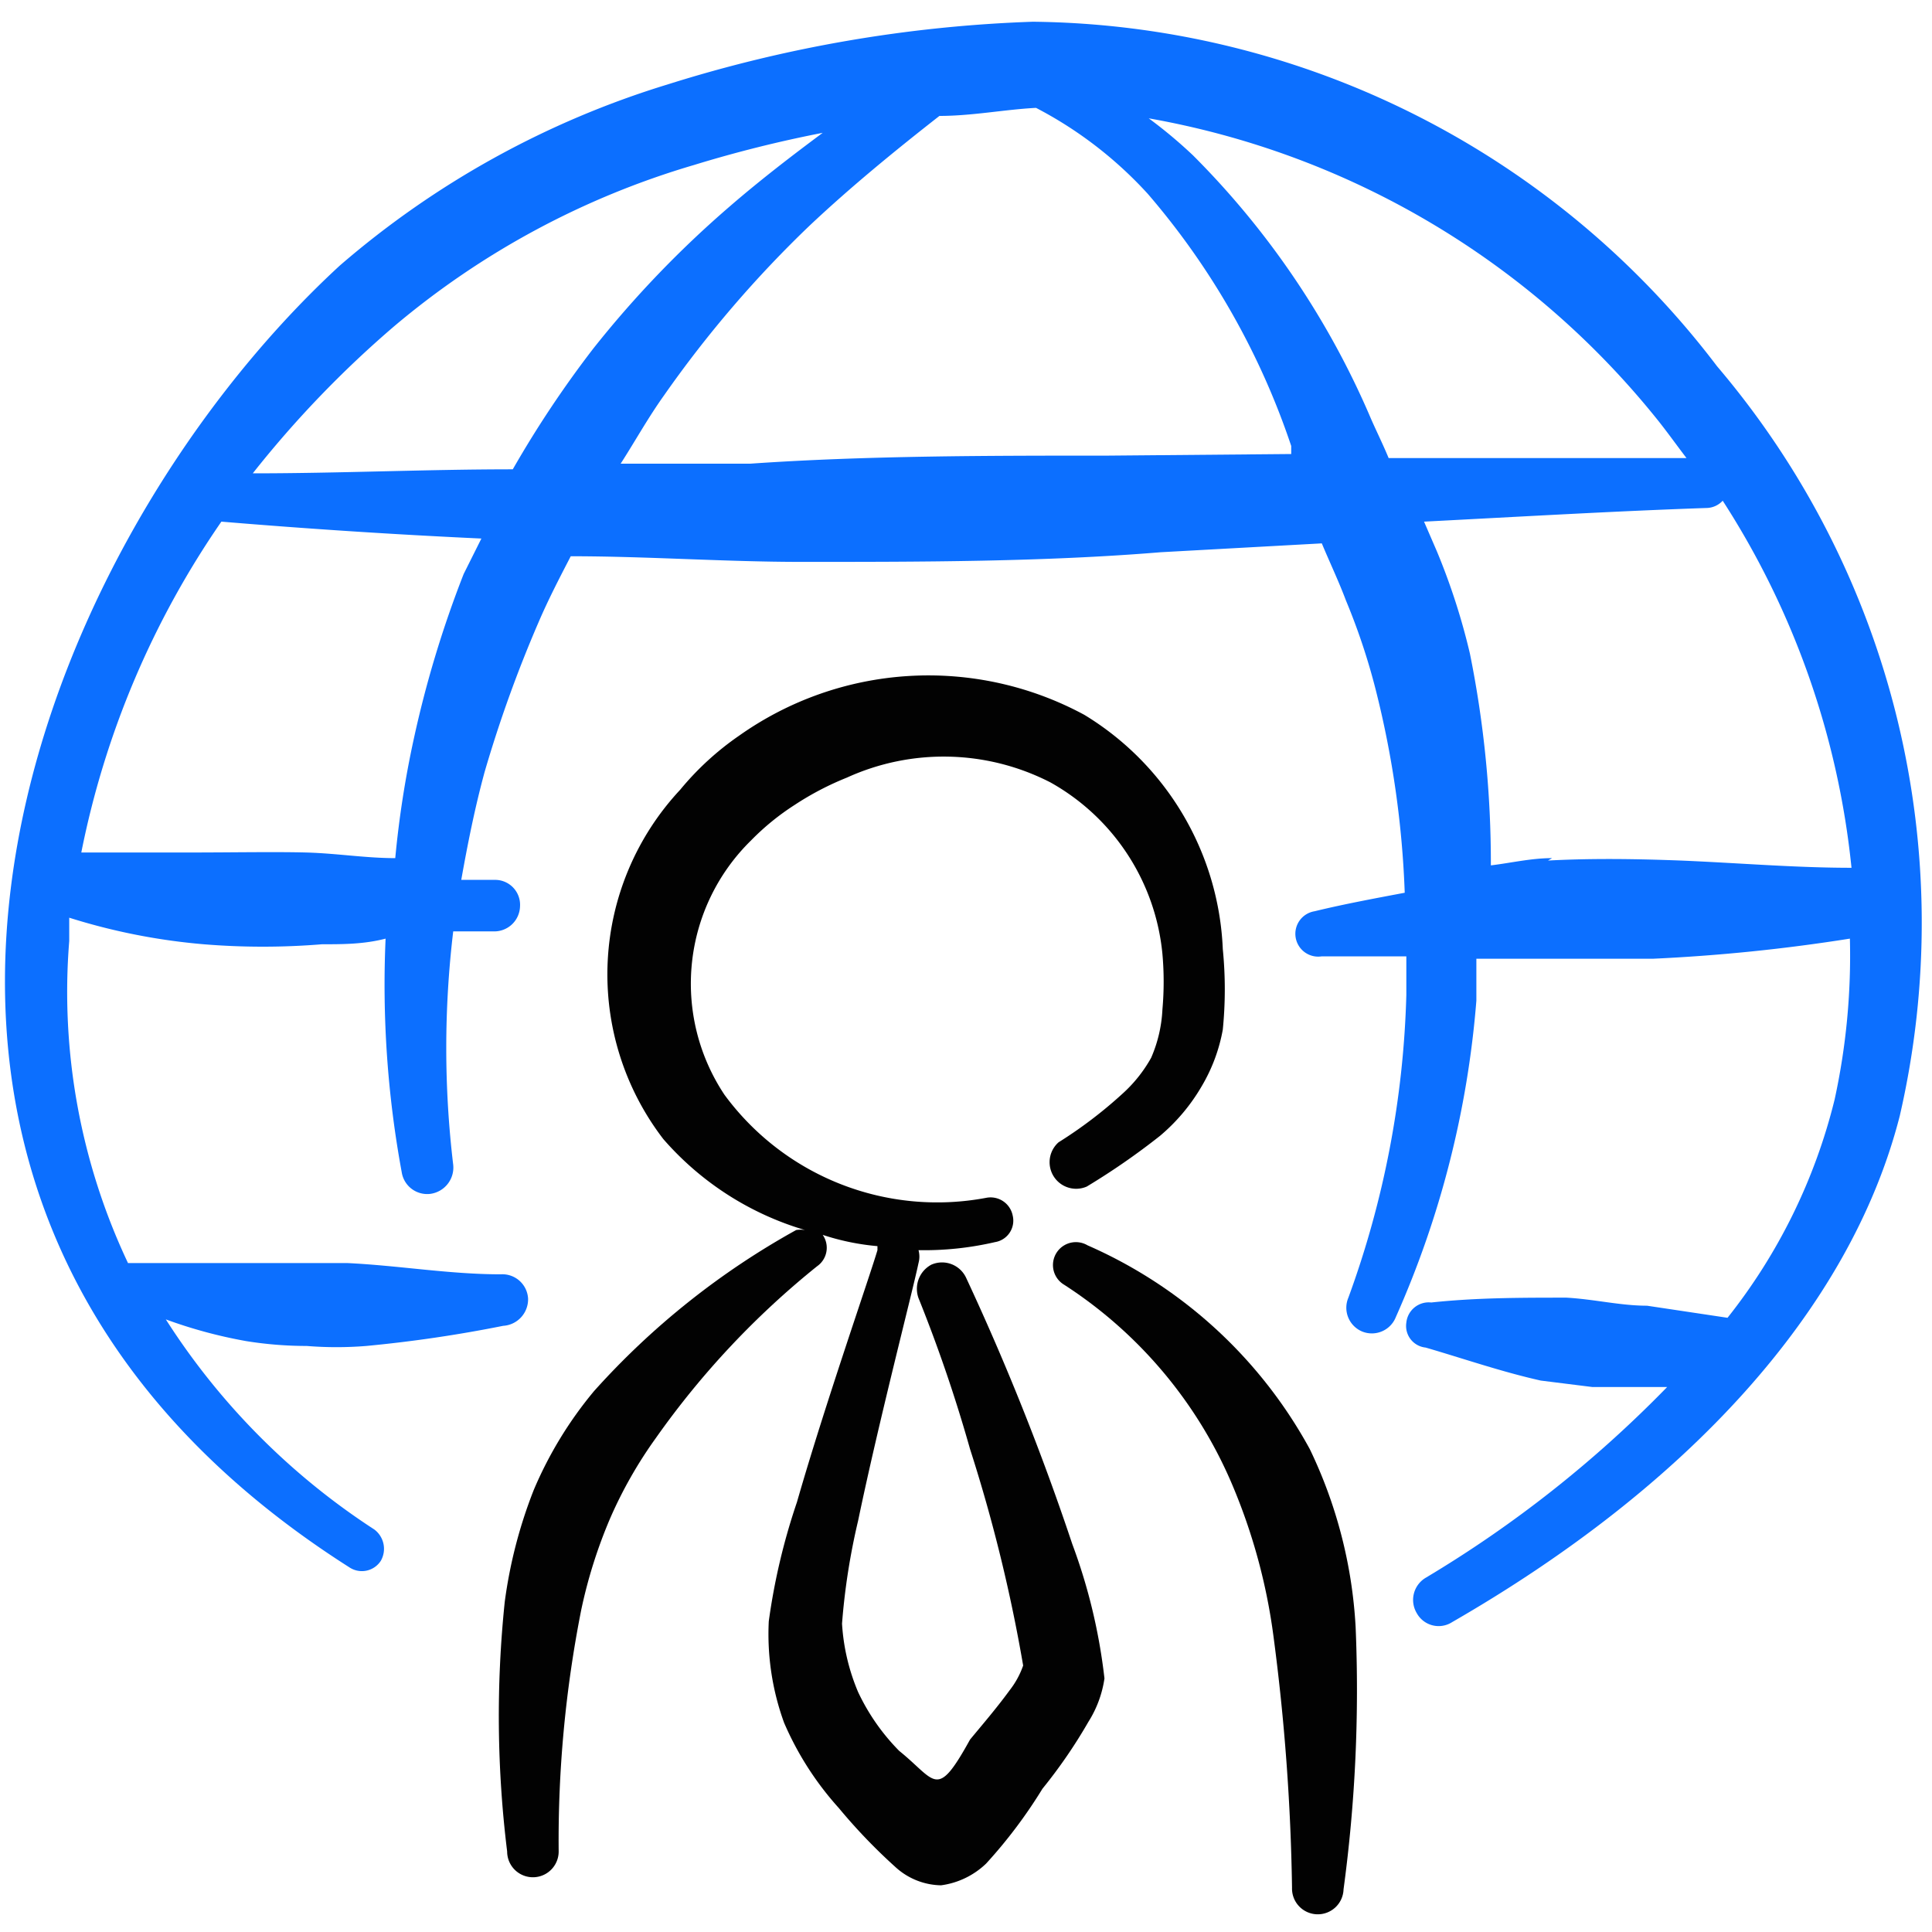
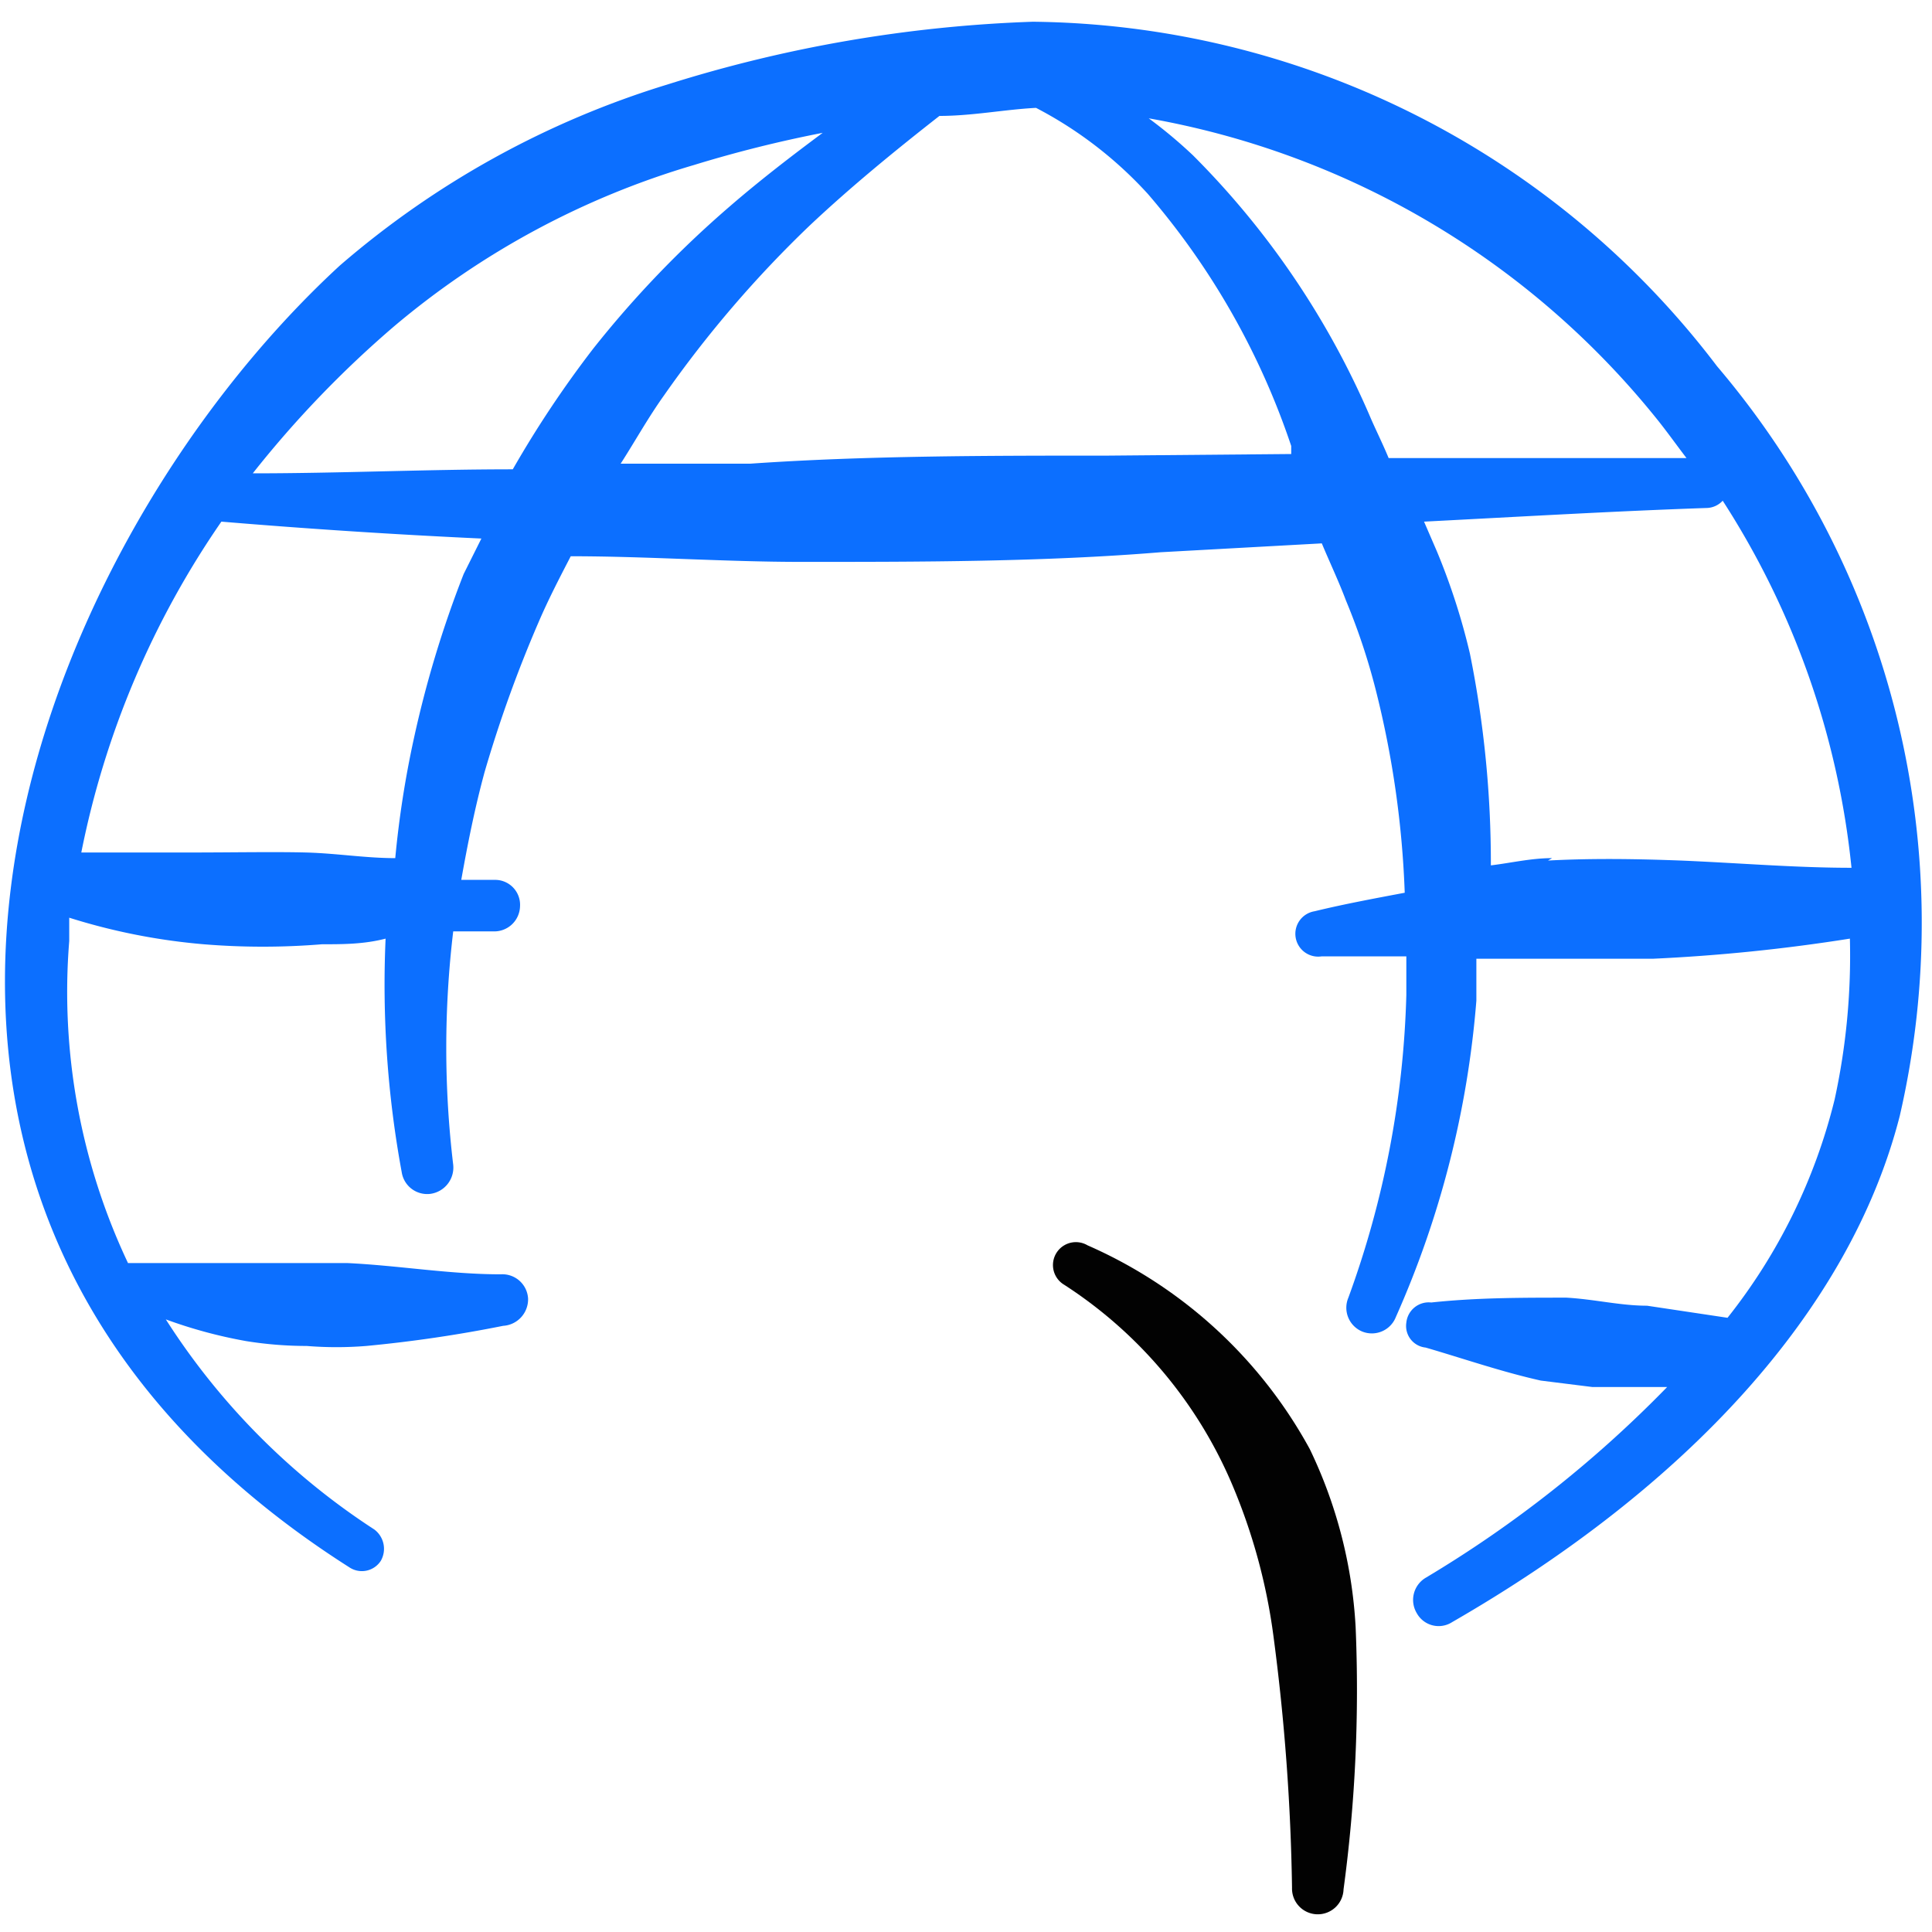
<svg xmlns="http://www.w3.org/2000/svg" viewBox="0 0 24 24" id="Business-Network-User--Streamline-Freehand.svg" height="24" width="24">
  <desc>Business Network User Streamline Icon: https://streamlinehq.com</desc>
  <g>
-     <path d="M16.27 18a5.79 5.79 0 0 0 -2.76 -2.53 0.28 0.28 0 0 0 -0.29 0.49 5.52 5.52 0 0 1 2.09 2.49 7.24 7.24 0 0 1 0.51 1.88 26.68 26.68 0 0 1 0.23 3.12 0.32 0.32 0 0 0 0.31 0.33 0.32 0.32 0 0 0 0.33 -0.31 18.46 18.46 0 0 0 0.15 -3.26 5.82 5.82 0 0 0 -0.57 -2.21Z" fill="#020202" fill-rule="evenodd" stroke-width="1" />
-     <path d="M12 15.87a0.33 0.33 0 0 0 -0.43 -0.16 0.34 0.34 0 0 0 -0.15 0.44 18.46 18.46 0 0 1 0.63 1.85 19.6 19.6 0 0 1 0.66 2.69 1.07 1.07 0 0 1 -0.17 0.31c-0.16 0.22 -0.35 0.44 -0.49 0.61 -0.42 0.76 -0.42 0.51 -0.88 0.14a2.63 2.63 0 0 1 -0.51 -0.73 2.57 2.57 0 0 1 -0.2 -0.85 8.3 8.3 0 0 1 0.2 -1.28c0.26 -1.25 0.68 -2.86 0.75 -3.2a0.3 0.3 0 0 0 0 -0.16 3.89 3.89 0 0 0 0.95 -0.1 0.27 0.27 0 0 0 0.22 -0.33 0.28 0.28 0 0 0 -0.33 -0.22A3.28 3.28 0 0 1 9 13.6a2.49 2.49 0 0 1 0.33 -3.16 3.09 3.09 0 0 1 0.54 -0.44 3.64 3.64 0 0 1 0.65 -0.34 2.9 2.9 0 0 1 2.53 0.06 2.74 2.74 0 0 1 1.39 2.13 3.89 3.89 0 0 1 0 0.69 1.7 1.7 0 0 1 -0.14 0.6 1.74 1.74 0 0 1 -0.36 0.45 5.49 5.49 0 0 1 -0.79 0.6 0.33 0.33 0 0 0 0.35 0.55 8.73 8.73 0 0 0 0.91 -0.63 2.35 2.35 0 0 0 0.52 -0.62 2.11 2.11 0 0 0 0.26 -0.7 5.05 5.05 0 0 0 0 -1 3.58 3.58 0 0 0 -1.72 -2.91 4.07 4.07 0 0 0 -4.29 0.26 3.57 3.57 0 0 0 -0.73 0.67 3.36 3.36 0 0 0 -0.21 4.34A3.73 3.73 0 0 0 10 15.28a0.35 0.35 0 0 0 -0.11 0 9.64 9.64 0 0 0 -2.51 2 4.89 4.89 0 0 0 -0.75 1.23 5.9 5.9 0 0 0 -0.36 1.39A13.72 13.72 0 0 0 6.3 23a0.32 0.32 0 0 0 0.64 0 14.75 14.75 0 0 1 0.28 -3 6.09 6.09 0 0 1 0.36 -1.14 5.4 5.4 0 0 1 0.57 -1 10.48 10.48 0 0 1 2 -2.13 0.28 0.28 0 0 0 0.07 -0.39 3 3 0 0 0 0.68 0.14s0 0 0 0.05c-0.1 0.34 -0.65 1.91 -1 3.13a7.94 7.94 0 0 0 -0.35 1.48 3.22 3.22 0 0 0 0.19 1.26 3.85 3.85 0 0 0 0.68 1.06 7 7 0 0 0 0.7 0.73 0.86 0.86 0 0 0 0.57 0.23 1 1 0 0 0 0.56 -0.27 6.1 6.1 0 0 0 0.7 -0.93 6.31 6.31 0 0 0 0.57 -0.83 1.38 1.38 0 0 0 0.2 -0.54 7.06 7.06 0 0 0 -0.4 -1.67A31.17 31.17 0 0 0 12 15.87Z" fill="#020202" fill-rule="evenodd" stroke-width="1" />
+     <path d="M16.27 18a5.79 5.79 0 0 0 -2.76 -2.53 0.28 0.28 0 0 0 -0.29 0.49 5.52 5.52 0 0 1 2.09 2.49 7.24 7.24 0 0 1 0.51 1.88 26.68 26.68 0 0 1 0.23 3.12 0.32 0.32 0 0 0 0.31 0.33 0.32 0.32 0 0 0 0.33 -0.31 18.46 18.46 0 0 0 0.15 -3.26 5.82 5.82 0 0 0 -0.57 -2.21" fill="#020202" fill-rule="evenodd" stroke-width="1" />
    <path d="M21.33 4.55a10.81 10.81 0 0 0 -8.5 -4.28 17 17 0 0 0 -4.54 0.78A11.25 11.25 0 0 0 4.22 3.3c-3.94 3.63 -7 11.64 0.12 16.17a0.28 0.28 0 0 0 0.39 -0.08 0.3 0.3 0 0 0 -0.08 -0.39 8.68 8.68 0 0 1 -2.59 -2.61 5.89 5.89 0 0 0 1 0.27 4.74 4.74 0 0 0 0.75 0.06 4.58 4.58 0 0 0 0.74 0 16.59 16.59 0 0 0 1.7 -0.25 0.33 0.33 0 0 0 0.31 -0.34 0.32 0.32 0 0 0 -0.34 -0.3c-0.64 0 -1.27 -0.11 -1.91 -0.14l-1.12 0 -1.6 0a7.88 7.88 0 0 1 -0.73 -4l0 -0.29a7.72 7.72 0 0 0 1.67 0.33 9 9 0 0 0 1.47 0c0.26 0 0.52 0 0.79 -0.07a12.83 12.83 0 0 0 0.2 2.9 0.32 0.32 0 0 0 0.36 0.27 0.33 0.33 0 0 0 0.28 -0.36 12.23 12.23 0 0 1 0 -2.9l0.5 0a0.32 0.32 0 0 0 0.33 -0.31 0.31 0.31 0 0 0 -0.31 -0.33l-0.42 0c0.08 -0.45 0.17 -0.9 0.29 -1.34a15.89 15.89 0 0 1 0.67 -1.86c0.12 -0.28 0.26 -0.55 0.4 -0.82 0.95 0 1.91 0.07 2.87 0.07 1.48 0 3 0 4.46 -0.12l2 -0.11c0.1 0.24 0.21 0.47 0.3 0.71a8 8 0 0 1 0.37 1.11 12 12 0 0 1 0.36 2.52c-0.37 0.07 -0.75 0.14 -1.12 0.23a0.28 0.28 0 1 0 0.09 0.56l1.05 0 0 0.48a11.85 11.85 0 0 1 -0.72 3.76 0.32 0.32 0 0 0 0.17 0.42 0.32 0.32 0 0 0 0.42 -0.18 12 12 0 0 0 1 -3.93l0 -0.52 0.52 0 1.67 0a22.1 22.1 0 0 0 2.45 -0.25 8.38 8.38 0 0 1 -0.19 2 7.08 7.08 0 0 1 -1.33 2.71l-1 -0.15c-0.33 0 -0.65 -0.08 -1 -0.1 -0.57 0 -1.12 0 -1.68 0.06a0.28 0.28 0 0 0 -0.31 0.25 0.27 0.27 0 0 0 0.24 0.31c0.48 0.14 0.94 0.3 1.43 0.41l0.64 0.08 0.64 0 0.29 0a14.69 14.69 0 0 1 -3 2.37 0.32 0.32 0 0 0 -0.11 0.44 0.31 0.31 0 0 0 0.44 0.11c2.9 -1.67 4.94 -3.86 5.56 -6.29a10.67 10.67 0 0 0 -2.27 -9.31Zm-0.76 0.64c0.13 0.16 0.25 0.33 0.38 0.5l-3.7 0c-0.07 -0.17 -0.15 -0.33 -0.22 -0.49a10.38 10.38 0 0 0 -2.21 -3.27 5.83 5.83 0 0 0 -0.55 -0.46 10.42 10.42 0 0 1 6.3 3.72ZM4.9 4.05a10.25 10.25 0 0 1 3.72 -2 15.59 15.59 0 0 1 1.6 -0.4c-0.39 0.29 -0.78 0.59 -1.15 0.91a12.91 12.91 0 0 0 -1.7 1.77 13.23 13.23 0 0 0 -1 1.5c-1.08 0 -2.15 0.05 -3.23 0.05A13.09 13.09 0 0 1 4.9 4.05Zm0.86 3.08a13.44 13.44 0 0 0 -0.62 2.05 12.31 12.31 0 0 0 -0.23 1.48c-0.37 0 -0.73 -0.06 -1.11 -0.07s-0.94 0 -1.41 0l-1.38 0a11 11 0 0 1 1.74 -4.11c1.08 0.09 2.15 0.16 3.23 0.21Zm8 -1.47c-1.48 0 -3 0 -4.44 0.1l-1.61 0c0.18 -0.28 0.34 -0.57 0.54 -0.85a14.14 14.14 0 0 1 1.81 -2.11c0.51 -0.48 1.06 -0.93 1.61 -1.36 0.41 0 0.81 -0.08 1.2 -0.1a5 5 0 0 1 1.39 1.07 9.35 9.35 0 0 1 1.78 3.13l0 0.1Zm5.52 5c-0.26 0 -0.51 0.06 -0.76 0.09a13.11 13.11 0 0 0 -0.26 -2.63 8.17 8.17 0 0 0 -0.41 -1.27l-0.16 -0.37c1.17 -0.06 2.35 -0.13 3.52 -0.17a0.28 0.28 0 0 0 0.19 -0.09 10.32 10.32 0 0 1 1.6 4.56c-0.7 0 -1.4 -0.06 -2.12 -0.09 -0.53 -0.02 -1.09 -0.03 -1.65 0Z" fill="#0c6fff" fill-rule="evenodd" stroke-width="1" />
  </g>
</svg>